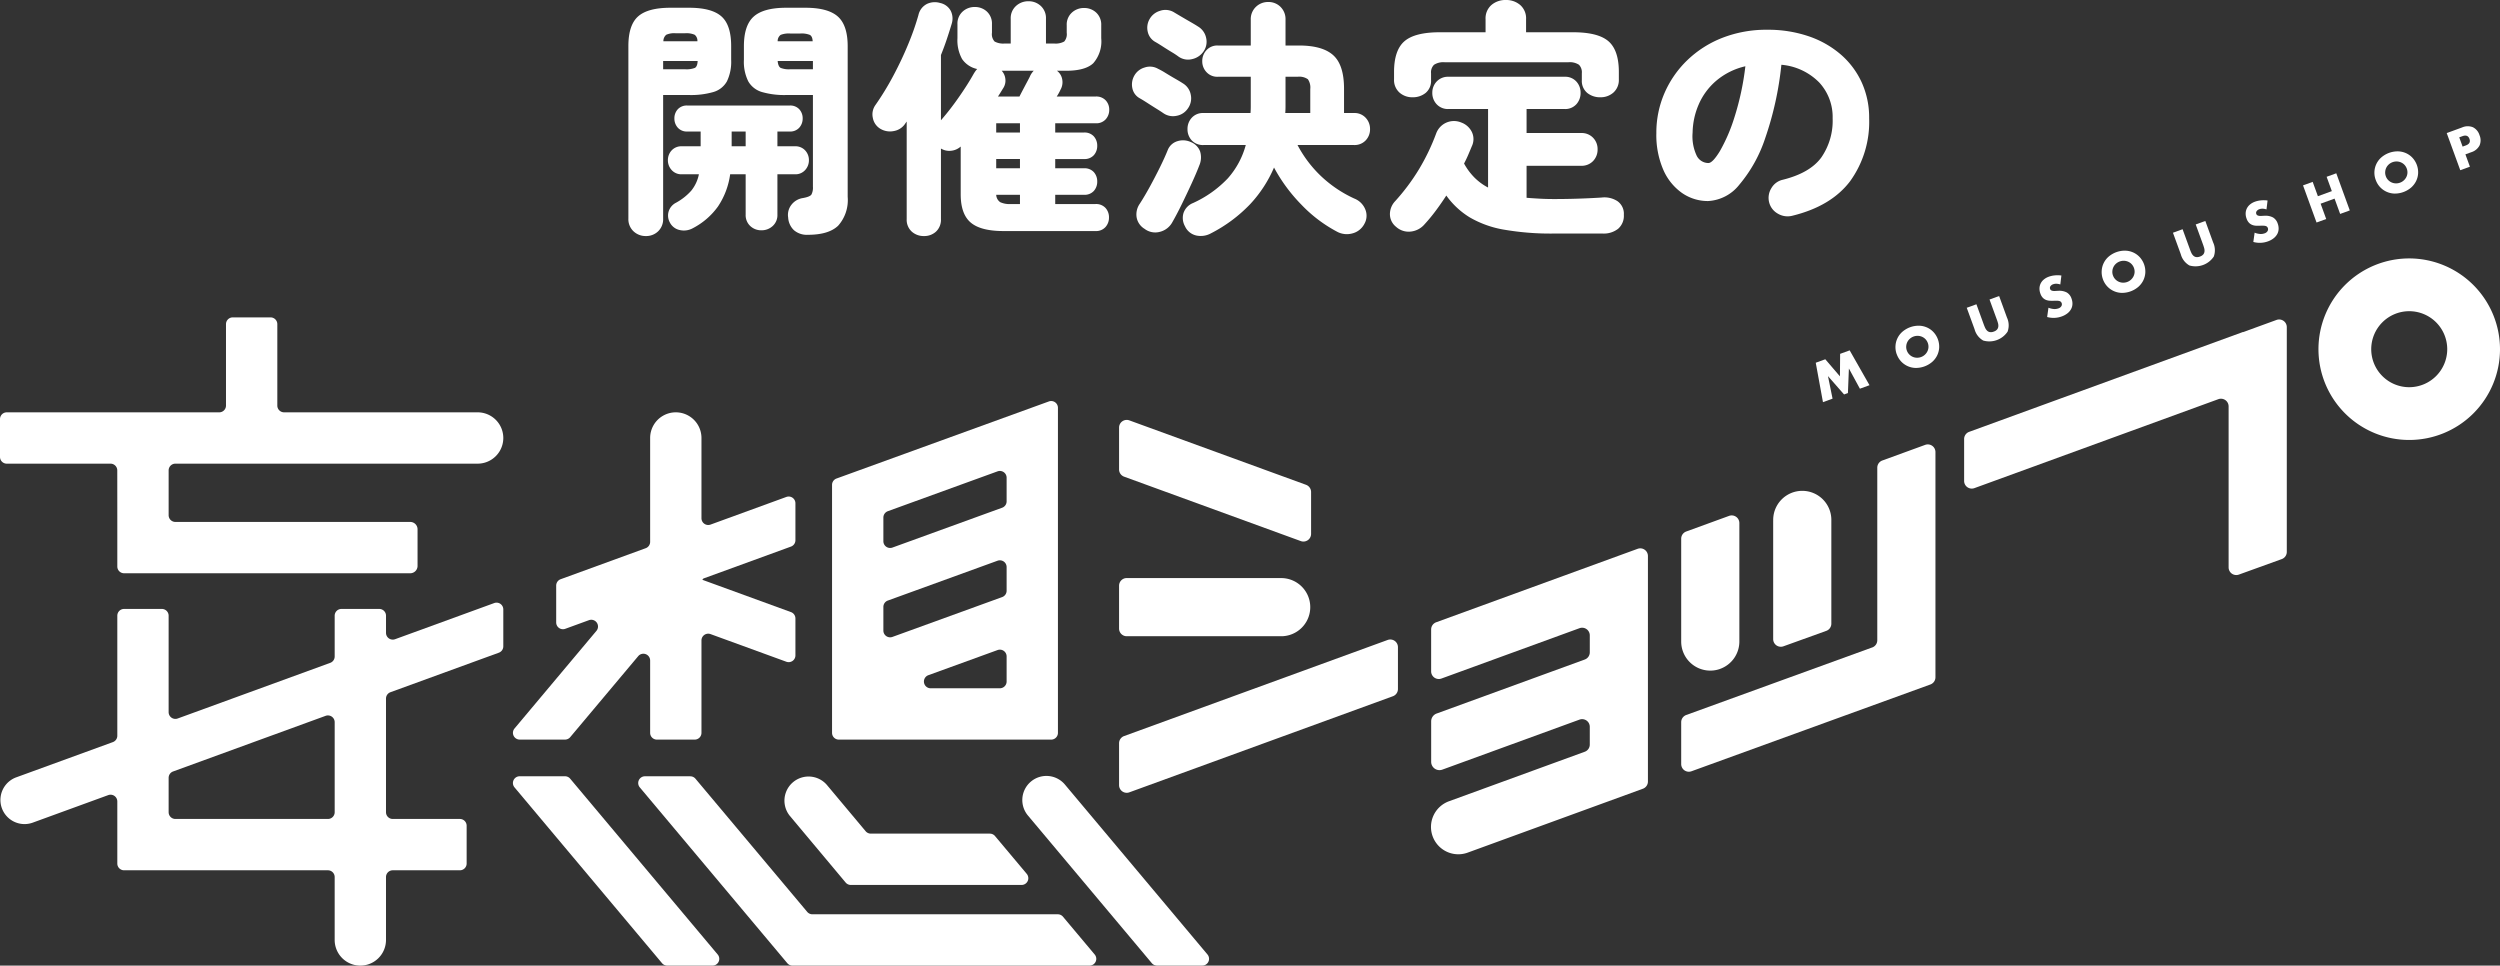
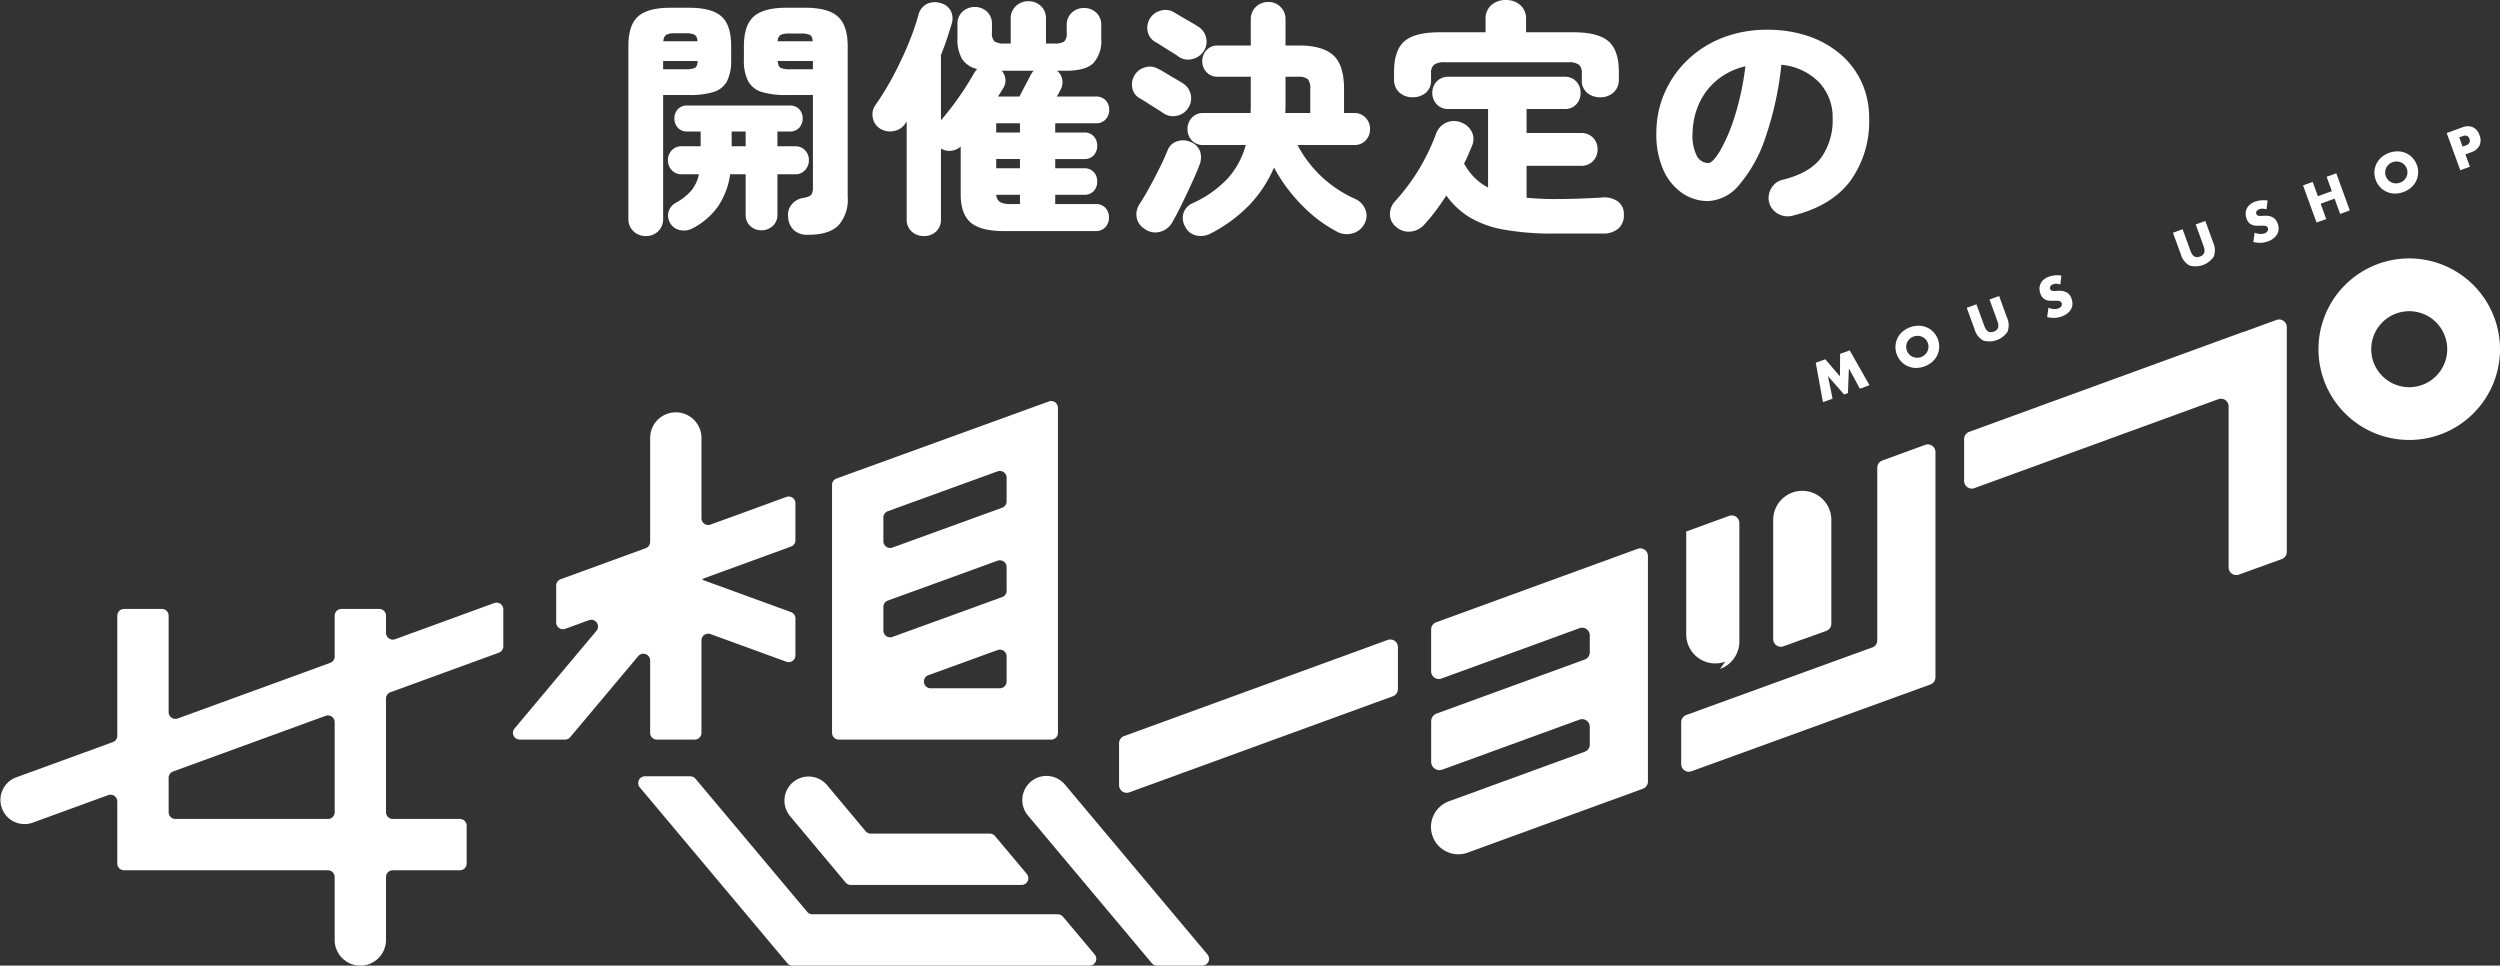
<svg xmlns="http://www.w3.org/2000/svg" width="399.915" height="154.464">
  <rect width="100%" height="100%" fill="#333333" stroke="none" />
  <g fill="#fff">
    <path data-name="パス 347" d="M129.24 37.56a3.175 3.175 0 01-2.24-.74 3.023 3.023 0 01-.92-2.02 2.619 2.619 0 01.52-2.04 2.847 2.847 0 011.84-1.08q1.12-.2 1.36-.56a2.349 2.349 0 00.24-1.24V15.2h-4.28a12.889 12.889 0 01-3.88-.48 3.724 3.724 0 01-2.18-1.7 7.024 7.024 0 01-.7-3.46V7.4q0-3.36 1.58-4.76t5.18-1.4h3.08q3.6 0 5.18 1.4t1.58 4.76v24.08a6.159 6.159 0 01-1.52 4.62q-1.52 1.46-4.84 1.46zm-25.92.2a2.809 2.809 0 01-1.98-.76 2.647 2.647 0 01-.82-2.04V7.36q0-3.36 1.56-4.74t5.16-1.38h3q3.6 0 5.16 1.38t1.56 4.74v2.2a7.2 7.2 0 01-.68 3.46 3.641 3.641 0 01-2.16 1.7 12.889 12.889 0 01-3.88.48h-4.16v19.76a2.681 2.681 0 01-.8 2.04 2.739 2.739 0 01-1.96.76zm18.48-.92a2.538 2.538 0 01-1.78-.68 2.376 2.376 0 01-.74-1.84v-6.44h-2.48a12.213 12.213 0 01-1.94 5.14 11.416 11.416 0 01-4.06 3.5 2.934 2.934 0 01-2.06.28 2.3 2.3 0 01-1.58-1.2 2.285 2.285 0 01-.22-1.7 2.325 2.325 0 011.18-1.46 9.148 9.148 0 002.46-1.94 6.053 6.053 0 001.22-2.62h-2.72a2.075 2.075 0 01-1.64-.68 2.29 2.29 0 01-.6-1.56 2.268 2.268 0 01.6-1.58 2.105 2.105 0 011.64-.66h3v-2.36h-2.12a1.932 1.932 0 01-1.54-.62 2.152 2.152 0 01-.54-1.46 2.131 2.131 0 01.54-1.48 1.965 1.965 0 011.54-.6h16.36a1.965 1.965 0 011.54.6 2.131 2.131 0 01.54 1.48 2.152 2.152 0 01-.54 1.46 1.932 1.932 0 01-1.54.62h-1.96v2.36h2.8a2.105 2.105 0 011.64.66 2.268 2.268 0 01.6 1.58 2.29 2.29 0 01-.6 1.56 2.075 2.075 0 01-1.64.68h-2.8v6.44a2.345 2.345 0 01-.76 1.84 2.61 2.61 0 01-1.8.68zm4.6-25.76h3.64V9.76h-5.64q.08.88.48 1.1a3.539 3.539 0 001.52.22zm-20.32 0h3.52a3.674 3.674 0 001.56-.22q.4-.22.44-1.1h-5.52zm.04-4.48h5.44a1.2 1.2 0 00-.44-1.04 3.275 3.275 0 00-1.52-.24h-1.52a3.14 3.14 0 00-1.5.24 1.319 1.319 0 00-.46 1.04zm18.28 0h5.6q-.04-.8-.46-1.02a3.555 3.555 0 00-1.5-.22h-1.64a3.539 3.539 0 00-1.52.22 1.22 1.22 0 00-.48 1.02zm-7.36 16.8h2.24v-2.36h-2.24zm30.76 14.36a2.824 2.824 0 01-1.96-.72 2.553 2.553 0 01-.8-2v-15.6l-.2.28a2.728 2.728 0 01-1.84 1.24 3.006 3.006 0 01-2.24-.4 2.554 2.554 0 01-1.14-1.72 2.568 2.568 0 01.42-2.04 44.337 44.337 0 002.88-4.72q1.36-2.56 2.4-5.1a40.691 40.691 0 001.6-4.58 2.616 2.616 0 011.34-1.76 2.938 2.938 0 012.14-.16 2.5 2.5 0 011.68 1.24 2.764 2.764 0 01.16 2.08q-.36 1.2-.78 2.46t-.94 2.54v10.44a42.811 42.811 0 002.84-3.66q1.44-2.06 2.4-3.78.12-.2.26-.4a2.684 2.684 0 01.3-.36 3.885 3.885 0 01-2.42-1.6 6.188 6.188 0 01-.74-3.32V3.88a2.584 2.584 0 01.82-2.02 2.8 2.8 0 011.94-.74 2.78 2.78 0 011.96.74 2.616 2.616 0 01.8 2.02v1.36a1.731 1.731 0 00.42 1.4 2.862 2.862 0 001.62.32h.96V3a2.616 2.616 0 01.84-2.04 2.88 2.88 0 012-.76 2.809 2.809 0 011.98.76 2.647 2.647 0 01.82 2.04v3.96h1.28a2.852 2.852 0 001.64-.32 1.786 1.786 0 00.4-1.4v-1.2a2.584 2.584 0 01.82-2.02 2.8 2.8 0 011.94-.74 2.78 2.78 0 011.96.74 2.616 2.616 0 01.8 2.02v2.08a5.294 5.294 0 01-1.28 4q-1.28 1.2-4.36 1.2h-1.44a2.179 2.179 0 01.84 1.38 2.43 2.43 0 01-.28 1.66 7.469 7.469 0 01-.6 1.08h6.24a2.045 2.045 0 011.6.62 2.159 2.159 0 01.56 1.5 2.232 2.232 0 01-.56 1.52 2.012 2.012 0 01-1.6.64h-6.48v1.48h4.6a1.982 1.982 0 011.58.62 2.205 2.205 0 01.54 1.5 2.205 2.205 0 01-.54 1.5 1.982 1.982 0 01-1.58.62h-4.6v1.48h4.6a1.982 1.982 0 011.58.62 2.205 2.205 0 01.54 1.5 2.205 2.205 0 01-.54 1.5 1.982 1.982 0 01-1.58.62h-4.6v1.48h6.44a2.045 2.045 0 011.6.62 2.212 2.212 0 01.56 1.54 2.232 2.232 0 01-.56 1.52 2.012 2.012 0 01-1.6.64h-14.72q-3.64 0-5.24-1.36t-1.6-4.52v-7.64a2.671 2.671 0 01-1.56.68 2.547 2.547 0 01-1.6-.36v11.28a2.587 2.587 0 01-.78 2 2.752 2.752 0 01-1.94.72zm11.84-22.32h3.44q.24-.48.62-1.2t.72-1.36q.34-.64.38-.76a3.045 3.045 0 01.56-.8h-5.12a2.273 2.273 0 01.58 1.28 2.2 2.2 0 01-.3 1.44q-.2.32-.42.68t-.46.72zm-.28 11.48h3.8v-1.48h-3.8zm0-5.72h3.8v-1.48h-3.8zm2.32 11.44h1.48v-1.48h-3.8a1.5 1.5 0 00.64 1.18 3.522 3.522 0 001.68.3zm32.04 4.68a3.377 3.377 0 01-2.32.36 2.6 2.6 0 01-1.84-1.48 2.723 2.723 0 01-.24-2.12 2.627 2.627 0 011.52-1.6 17.8 17.8 0 005.56-3.94 13.2 13.2 0 002.88-5.34h-6.76a2.426 2.426 0 01-1.88-.74 2.59 2.59 0 01-.68-1.82 2.61 2.61 0 01.68-1.8 2.393 2.393 0 011.88-.76h7.52q.04-.52.04-1.06v-4.74h-5.28a2.328 2.328 0 01-1.8-.74 2.488 2.488 0 01-.68-1.74 2.538 2.538 0 01.68-1.78 2.328 2.328 0 011.8-.74h5.28V3.16a2.711 2.711 0 01.82-2.06 2.769 2.769 0 011.98-.78 2.7 2.7 0 011.96.78 2.747 2.747 0 01.8 2.06v4.12h2.16q3.76 0 5.48 1.56T215 14.2v3.88h1.6a2.408 2.408 0 011.86.76 2.568 2.568 0 01.7 1.8 2.548 2.548 0 01-.7 1.82 2.44 2.44 0 01-1.86.74h-9.04a19.182 19.182 0 003.66 4.88 19.612 19.612 0 005.42 3.68 3.123 3.123 0 011.8 1.84 2.629 2.629 0 01-.2 2.24 2.984 2.984 0 01-1.92 1.5 3.3 3.3 0 01-2.48-.3 22.283 22.283 0 01-5.68-4.32 26.05 26.05 0 01-4.36-5.92 20.2 20.2 0 01-3.8 5.84 23.386 23.386 0 01-6.28 4.68zm-10.64-.72a2.685 2.685 0 01-1.26-1.84 2.977 2.977 0 01.5-2.16q.8-1.24 1.64-2.78t1.6-3.08q.76-1.54 1.24-2.74a2.4 2.4 0 011.5-1.4 2.956 2.956 0 012.18.12 2.585 2.585 0 011.5 1.52 3.223 3.223 0 01-.14 2.24q-.44 1.16-1.2 2.82t-1.58 3.34q-.82 1.68-1.58 3a3.119 3.119 0 01-1.92 1.44 2.821 2.821 0 01-2.48-.48zm5.48-27.52a12.489 12.489 0 00-1.12-.74q-.76-.46-1.5-.94t-1.18-.72a2.45 2.45 0 01-1.16-1.6 2.765 2.765 0 01.28-2 2.81 2.81 0 011.66-1.34 2.65 2.65 0 012.18.18q.4.24 1.18.7t1.58.92q.8.46 1.16.7a2.755 2.755 0 011.3 1.82 2.7 2.7 0 01-.42 2.18 2.978 2.978 0 01-1.84 1.22 2.633 2.633 0 01-2.12-.38zm-2.44 9.04q-.4-.28-1.14-.74t-1.48-.94q-.74-.48-1.18-.72a2.354 2.354 0 01-1.18-1.6 2.843 2.843 0 01.3-2 2.734 2.734 0 011.66-1.32 2.6 2.6 0 012.14.2 12.053 12.053 0 011.22.68q.78.48 1.58.94t1.16.7a2.686 2.686 0 011.28 1.82 2.755 2.755 0 01-.44 2.18 2.747 2.747 0 01-1.8 1.2 2.693 2.693 0 01-2.12-.4zm19.48-.04h4v-3.84a2.326 2.326 0 00-.38-1.56 2.387 2.387 0 00-1.66-.4h-1.92v4.74q0 .54-.04 1.06zm43 19.28a43.9 43.9 0 01-8-.62 16.318 16.318 0 01-5.48-1.96 12.861 12.861 0 01-3.76-3.5q-.8 1.24-1.68 2.42a27.482 27.482 0 01-1.8 2.18 3.365 3.365 0 01-2.18 1.16 2.984 2.984 0 01-2.38-.76 2.587 2.587 0 01-.98-2.04 3.022 3.022 0 01.82-2.04 33.24 33.24 0 003.84-5.14 34.071 34.071 0 002.72-5.66 3.038 3.038 0 011.68-1.8 3.021 3.021 0 012.36 0 3.034 3.034 0 011.7 1.54 2.632 2.632 0 01-.02 2.26q-.28.68-.58 1.38t-.66 1.38a9.988 9.988 0 001.62 2.2 8.966 8.966 0 002.22 1.64V17.44h-6.32a2.456 2.456 0 01-1.9-.76 2.619 2.619 0 01-.7-1.84 2.568 2.568 0 01.7-1.8 2.456 2.456 0 011.9-.76h18.56a2.393 2.393 0 011.88.76 2.61 2.61 0 01.68 1.8 2.663 2.663 0 01-.68 1.84 2.393 2.393 0 01-1.88.76h-6.08v3.84h8.72a2.52 2.52 0 011.92.76 2.578 2.578 0 01.72 1.84 2.629 2.629 0 01-.72 1.88 2.52 2.52 0 01-1.92.76h-8.72v5.12q1 .08 2.1.14t2.3.06q3.72 0 7.6-.24a3.829 3.829 0 012.54.58 2.459 2.459 0 011.02 2.18 2.738 2.738 0 01-.92 2.24 3.71 3.71 0 01-2.44.76zm-22.64-21.8a3.059 3.059 0 01-2.1-.76 2.681 2.681 0 01-.86-2.12v-1.16q0-3.48 1.66-4.92t5.66-1.44h7.32V3.08a2.829 2.829 0 01.94-2.28 3.427 3.427 0 012.3-.8 3.427 3.427 0 012.3.8 2.829 2.829 0 01.94 2.28v2.08h7.52q4 0 5.66 1.44t1.66 4.92v1.16a2.681 2.681 0 01-.86 2.12 3.059 3.059 0 01-2.1.76 3.219 3.219 0 01-2.1-.7 2.5 2.5 0 01-.86-2.06v-1.08a1.725 1.725 0 00-.46-1.36 2.663 2.663 0 00-1.7-.4h-19.76a2.757 2.757 0 00-1.72.4 1.683 1.683 0 00-.48 1.36v1.08a2.5 2.5 0 01-.86 2.06 3.219 3.219 0 01-2.1.7zm60.72 18.96a3.04 3.04 0 01-2.28-.34 2.877 2.877 0 01-1.4-1.82 2.93 2.93 0 01.36-2.26 2.806 2.806 0 011.8-1.34q4.36-1.08 6.18-3.56a10.336 10.336 0 001.82-6.28 8.121 8.121 0 00-2.14-5.72 9.652 9.652 0 00-6.06-2.84 52.148 52.148 0 01-2.58 11.72 22.423 22.423 0 01-4.16 7.48 6.81 6.81 0 01-4.98 2.6 7.231 7.231 0 01-4.16-1.28 8.82 8.82 0 01-3-3.7 13.989 13.989 0 01-1.12-5.9 15.893 15.893 0 011.28-6.34 16.286 16.286 0 013.64-5.28 16.939 16.939 0 015.62-3.6 19.33 19.33 0 017.22-1.3 20.083 20.083 0 016.54 1.02 15.479 15.479 0 015.16 2.9 13.1 13.1 0 013.38 4.48 13.581 13.581 0 011.2 5.76 16.2 16.2 0 01-3.04 10.06q-3.04 4.02-9.28 5.54zm-13.4-8.44q.68 0 1.84-1.9a27.094 27.094 0 002.32-5.38 43.456 43.456 0 001.76-8.2 11.016 11.016 0 00-4.64 2.3 10.42 10.42 0 00-2.82 3.8 11.778 11.778 0 00-.98 4.5 7.262 7.262 0 00.66 3.72 2.106 2.106 0 001.86 1.16z" />
-     <path data-name="パス 2" d="M205.082 92.47h-24.844a1.225 1.225 0 00-1.225 1.225v6.855a1.225 1.225 0 001.225 1.225h24.843a4.652 4.652 0 000-9.3" />
-     <path data-name="パス 3" d="M18.766 83.492v7.13a1.081 1.081 0 001.08 1.081h45.775a1.173 1.173 0 001.173-1.173v-5.865a1.173 1.173 0 00-1.173-1.173H28.056a1.081 1.081 0 01-1.08-1.08V75.25a1.08 1.08 0 011.08-1.081h48.351a4.105 4.105 0 000-8.21H45.442a1.081 1.081 0 01-1.08-1.081V51.852a1.081 1.081 0 00-1.081-1.081h-6.05a1.081 1.081 0 00-1.08 1.081v13.026a1.081 1.081 0 01-1.081 1.081H1.08A1.08 1.08 0 000 67.04v6.049a1.08 1.08 0 001.08 1.081h16.6a1.08 1.08 0 011.08 1.081z" />
    <path data-name="パス 4" d="M161.024 118.313h7.129a1.08 1.08 0 001.081-1.08v-52a1.081 1.081 0 00-1.45-1.016l-33.972 12.331a1.079 1.079 0 00-.712 1.016v39.668a1.08 1.08 0 001.081 1.08h26.844zm-1.081-8.21h-11.057a1.081 1.081 0 01-.369-2.1l11.058-4.016a1.081 1.081 0 011.45 1.016v4.016a1.081 1.081 0 01-1.081 1.081m-17.922-28.326l17.553-6.373a1.081 1.081 0 011.45 1.016v3.785a1.08 1.08 0 01-.712 1.016l-17.554 6.374a1.081 1.081 0 01-1.449-1.016v-3.784a1.081 1.081 0 01.712-1.016m0 14.294l17.553-6.374a1.081 1.081 0 011.45 1.016v3.784a1.081 1.081 0 01-.712 1.016l-17.554 6.373a1.08 1.08 0 01-1.449-1.016v-3.785a1.08 1.08 0 01.712-1.016" />
    <path data-name="パス 5" d="M62.457 110.732l17.343-6.323a1.08 1.08 0 00.711-1.015v-5.91a1.081 1.081 0 00-1.451-1.015l-15.86 5.783a1.081 1.081 0 01-1.451-1.015v-2.746a1.08 1.08 0 00-1.08-1.081h-6.052a1.08 1.08 0 00-1.08 1.081v6.527a1.081 1.081 0 01-.711 1.016l-24.4 8.9a1.081 1.081 0 01-1.451-1.016V98.491a1.081 1.081 0 00-1.075-1.082h-6.054a1.081 1.081 0 00-1.08 1.081v19.206a1.08 1.08 0 01-.71 1.015l-15.52 5.659a3.857 3.857 0 002.642 7.246l12.137-4.425a1.081 1.081 0 011.451 1.015v9.93a1.081 1.081 0 001.08 1.081h32.609a1.081 1.081 0 011.081 1.081v10.062a4.105 4.105 0 008.21 0v-10.062a1.081 1.081 0 011.081-1.081h10.74a1.081 1.081 0 001.08-1.081v-6.049a1.081 1.081 0 00-1.08-1.081h-10.74a1.08 1.08 0 01-1.081-1.08v-18.179a1.08 1.08 0 01.711-1.015m-35.481 19.194v-5.5a1.081 1.081 0 01.711-1.016l24.4-8.9a1.081 1.081 0 011.451 1.016v14.4a1.08 1.08 0 01-1.081 1.08h-24.4a1.08 1.08 0 01-1.08-1.08" />
    <path data-name="パス 6" d="M299.494 103.567l-29.753 10.808a1.226 1.226 0 00-.807 1.151v6.7a1.225 1.225 0 001.643 1.151l38.222-13.884a1.225 1.225 0 00.807-1.151V72.315a1.225 1.225 0 00-1.644-1.151l-6.855 2.5a1.225 1.225 0 00-.806 1.151v27.606a1.224 1.224 0 01-.807 1.151" />
-     <path data-name="パス 7" d="M82.303 125.951l23.6 28.126a1.081 1.081 0 00.828.386h7.25a1.081 1.081 0 00.827-1.775l-23.6-28.126a1.08 1.08 0 00-.827-.386h-7.25a1.081 1.081 0 00-.828 1.775" />
    <path data-name="パス 8" d="M110.423 124.178h-7.25a1.081 1.081 0 00-.828 1.776l23.6 28.125a1.081 1.081 0 00.828.386h47.515a1.081 1.081 0 00.828-1.775l-5.076-6.049a1.081 1.081 0 00-.828-.386h-39.257a1.08 1.08 0 01-.828-.386l-17.875-21.3a1.081 1.081 0 00-.828-.386" />
    <path data-name="パス 9" d="M193.16 152.689l-22.77-27.138a3.858 3.858 0 10-5.91 4.959l19.771 23.563a1.079 1.079 0 00.827.387h7.25a1.081 1.081 0 00.828-1.775" />
    <path data-name="パス 10" d="M180.659 126.745l42.159-15.371a1.226 1.226 0 00.805-1.151v-6.7a1.225 1.225 0 00-1.645-1.151l-42.16 15.373a1.225 1.225 0 00-.805 1.151v6.7a1.225 1.225 0 001.645 1.151" />
    <path data-name="パス 11" d="M358.793 53.11l-43.8 15.972a1.225 1.225 0 00-.8 1.151v6.7a1.224 1.224 0 001.644 1.151l39.029-14.231a1.225 1.225 0 011.636 1.144v25.766a1.225 1.225 0 001.641 1.152l6.859-2.478a1.224 1.224 0 00.808-1.152V52.331a1.225 1.225 0 00-1.644-1.151l-5.37 1.955z" />
    <path data-name="パス 12" d="M230.584 108.542l22.084-8.052a1.224 1.224 0 011.644 1.151v2.71a1.224 1.224 0 01-.806 1.151l-23.693 8.639a1.33 1.33 0 00-.874 1.249v6.476a1.33 1.33 0 001.785 1.249l21.943-8a1.225 1.225 0 011.644 1.151v2.839a1.223 1.223 0 01-.806 1.151l-21.693 7.91a4.372 4.372 0 103 8.213l28-10.21a1.225 1.225 0 00.8-1.151V88.942a1.224 1.224 0 00-1.644-1.151L229.74 99.542a1.225 1.225 0 00-.806 1.151v6.7a1.225 1.225 0 001.645 1.151" />
-     <path data-name="パス 13" d="M208.929 77.554l-28.27-10.308a1.225 1.225 0 00-1.645 1.151v6.7a1.224 1.224 0 00.8 1.151l28.271 10.308a1.225 1.225 0 001.644-1.151v-6.7a1.225 1.225 0 00-.805-1.151" />
-     <path data-name="パス 14" d="M275.163 106.997a4.652 4.652 0 003.076-4.377V83.674a1.225 1.225 0 00-1.644-1.151l-6.856 2.5a1.226 1.226 0 00-.805 1.151v16.45a4.653 4.653 0 006.229 4.377" />
+     <path data-name="パス 14" d="M275.163 106.997a4.652 4.652 0 003.076-4.377V83.674a1.225 1.225 0 00-1.644-1.151l-6.856 2.5v16.45a4.653 4.653 0 006.229 4.377" />
    <path data-name="パス 15" d="M283.648 83.307v18.928a1.225 1.225 0 001.64 1.152l6.855-2.469a1.224 1.224 0 00.81-1.152V83.307a4.652 4.652 0 10-9.3 0" />
    <path data-name="パス 16" d="M91.208 117.927l10.884-12.965a1.081 1.081 0 011.909.694v11.576a1.081 1.081 0 001.08 1.08h6.049a1.081 1.081 0 001.081-1.08v-14.783a1.08 1.08 0 011.451-1.015l12.128 4.422a1.081 1.081 0 001.451-1.015v-5.91a1.08 1.08 0 00-.71-1.015l-14.186-5.172.171-.2 14.015-5.11a1.081 1.081 0 00.71-1.015v-5.91a1.08 1.08 0 00-1.451-1.015l-12.128 4.422a1.081 1.081 0 01-1.451-1.015V70.064a4.105 4.105 0 00-8.21 0v16.614a1.081 1.081 0 01-.71 1.016l-13.609 4.962a1.081 1.081 0 00-.71 1.016v5.909a1.081 1.081 0 001.444 1.01l3.79-1.382a1.08 1.08 0 011.2 1.71l-13.1 15.615a1.081 1.081 0 00.828 1.775h7.25a1.081 1.081 0 00.828-.386" />
    <path data-name="パス 17" d="M135.275 141.176a1.081 1.081 0 00.829.387h27.313a1.081 1.081 0 00.827-1.775l-5.075-6.049a1.081 1.081 0 00-.828-.386h-19.04a1.081 1.081 0 01-.829-.387l-6.2-7.406a3.861 3.861 0 00-5.92 4.957z" />
    <path data-name="パス 18" d="M385.395 41.339a14.52 14.52 0 1014.52 14.52 14.537 14.537 0 00-14.52-14.52m0 20.6a6.079 6.079 0 116.079-6.079 6.086 6.086 0 01-6.079 6.079" />
    <path data-name="パス 19" d="M291.612 64.333l-1.154-6.308 1.528-.556 2.342 2.734.03-3.6 1.528-.557 3.171 5.574-1.537.559-1.757-3.233-.158 3.93-.615.224-2.576-2.935.733 3.606z" />
    <path data-name="パス 20" d="M303.413 56.675a3.315 3.315 0 01-.2-1.322 3.244 3.244 0 011.109-2.286 4.015 4.015 0 012.651-.965 3.343 3.343 0 011.286.286 3.224 3.224 0 011.044.748 3.438 3.438 0 01.9 2.466 3.255 3.255 0 01-.319 1.245 3.324 3.324 0 01-.8 1.045 4.018 4.018 0 01-2.652.965 3.272 3.272 0 01-3.012-2.182m1.615-.588a1.669 1.669 0 00.372.6 1.749 1.749 0 00.552.388 1.719 1.719 0 00.657.149 1.824 1.824 0 001.695-1.005 1.72 1.72 0 00.178-.653 1.769 1.769 0 00-.477-1.308 1.726 1.726 0 00-.556-.387 1.784 1.784 0 00-.661-.148 1.855 1.855 0 00-1.284.467 1.741 1.741 0 00-.58 1.188 1.676 1.676 0 00.1.7" />
    <path data-name="パス 21" d="M316.159 48.672l1.175 3.23c.063.173.135.348.214.524a1.537 1.537 0 00.3.45.868.868 0 00.442.245 1.168 1.168 0 00.649-.08 1.152 1.152 0 00.545-.355.906.906 0 00.18-.471 1.484 1.484 0 00-.057-.537q-.079-.28-.174-.538l-1.178-3.227 1.537-.559 1.253 3.443a2.957 2.957 0 01.1 2.256 3.517 3.517 0 01-3.9 1.421 2.947 2.947 0 01-1.376-1.793l-1.258-3.447z" />
    <path data-name="パス 22" d="M329.58 45.509a2.038 2.038 0 00-.615-.12 1.426 1.426 0 00-.524.08.847.847 0 00-.437.319.47.47 0 00-.055.439.4.4 0 00.19.226.871.871 0 00.312.087 2.224 2.224 0 00.394 0c.142-.009.284-.017.425-.021a2.54 2.54 0 011.352.271 1.774 1.774 0 01.751.972 2.293 2.293 0 01.147.884 1.836 1.836 0 01-.218.8 2.2 2.2 0 01-.576.674 3.223 3.223 0 01-.92.5 3.805 3.805 0 01-2.332.091l.209-1.486a2.838 2.838 0 00.852.207 1.755 1.755 0 00.724-.094.857.857 0 00.5-.379.566.566 0 00.042-.461.582.582 0 00-.132-.216.542.542 0 00-.224-.124 1.344 1.344 0 00-.343-.049h-.487a6.981 6.981 0 01-.663 0 1.972 1.972 0 01-.622-.117 1.494 1.494 0 01-.536-.345 1.784 1.784 0 01-.4-.679 2.252 2.252 0 01-.146-.853 1.905 1.905 0 01.186-.764 1.96 1.96 0 01.5-.633 2.61 2.61 0 01.8-.453 4 4 0 01.966-.214 4.376 4.376 0 011.053.023z" />
-     <path data-name="パス 23" d="M336.398 44.671a3.322 3.322 0 01-.2-1.322 3.244 3.244 0 011.1-2.287 4.024 4.024 0 012.651-.965 3.334 3.334 0 011.287.285 3.24 3.24 0 011.043.748 3.438 3.438 0 01.9 2.466 3.252 3.252 0 01-.319 1.245 3.332 3.332 0 01-.8 1.045 4.024 4.024 0 01-2.652.965 3.271 3.271 0 01-3.013-2.182m1.616-.588a1.67 1.67 0 00.371.6 1.74 1.74 0 001.208.537 1.827 1.827 0 001.695-1.005 1.727 1.727 0 00.178-.654 1.769 1.769 0 00-.477-1.308 1.719 1.719 0 00-.556-.387 1.784 1.784 0 00-.66-.148 1.859 1.859 0 00-1.285.468 1.723 1.723 0 00-.407.536 1.743 1.743 0 00-.173.652 1.663 1.663 0 00.1.7" />
    <path data-name="パス 24" d="M349.141 36.667l1.176 3.23c.062.173.134.348.213.524a1.536 1.536 0 00.3.45.872.872 0 00.441.246 1.173 1.173 0 00.649-.081 1.147 1.147 0 00.545-.354.907.907 0 00.18-.472 1.457 1.457 0 00-.057-.537 7.917 7.917 0 00-.173-.539l-1.176-3.23 1.537-.559 1.253 3.443a2.963 2.963 0 01.1 2.256 3.517 3.517 0 01-3.9 1.421 2.943 2.943 0 01-1.375-1.792l-1.256-3.444z" />
    <path data-name="パス 25" d="M362.561 33.504a2.037 2.037 0 00-.615-.12 1.437 1.437 0 00-.524.08.841.841 0 00-.437.319.468.468 0 00-.055.439.392.392 0 00.189.226.852.852 0 00.313.087 2.174 2.174 0 00.394 0c.142-.01.284-.017.425-.021a2.534 2.534 0 011.352.271 1.773 1.773 0 01.751.972 2.289 2.289 0 01.147.883 1.844 1.844 0 01-.218.8 2.218 2.218 0 01-.576.674 3.236 3.236 0 01-.92.5 3.809 3.809 0 01-2.332.091l.209-1.486a2.853 2.853 0 00.852.207 1.763 1.763 0 00.724-.094.848.848 0 00.5-.379.562.562 0 00.043-.461.574.574 0 00-.132-.215.531.531 0 00-.224-.124 1.346 1.346 0 00-.344-.049h-.487q-.333.014-.663.005a1.943 1.943 0 01-.622-.118 1.478 1.478 0 01-.536-.344 1.788 1.788 0 01-.4-.678 2.237 2.237 0 01-.146-.853 1.906 1.906 0 01.186-.764 1.965 1.965 0 01.5-.633 2.622 2.622 0 01.8-.454 4.006 4.006 0 01.966-.213 4.349 4.349 0 011.053.023z" />
    <path data-name="パス 26" d="M370.785 31.386l2.23-.812-.835-2.293 1.545-.562 2.161 5.941-1.543.562-.892-2.451-2.23.812.892 2.451-1.545.562-2.162-5.941 1.544-.562z" />
    <path data-name="パス 27" d="M380.036 28.786a3.255 3.255 0 01.9-3.609 4.015 4.015 0 012.651-.965 3.334 3.334 0 011.287.285 3.242 3.242 0 011.044.748 3.43 3.43 0 01.9 2.466 3.232 3.232 0 01-.318 1.245 3.352 3.352 0 01-.8 1.045 4.023 4.023 0 01-2.652.965 3.268 3.268 0 01-3.012-2.182m1.615-.588a1.683 1.683 0 00.371.6 1.754 1.754 0 00.553.388 1.728 1.728 0 00.656.149 1.83 1.83 0 001.7-1.006 1.725 1.725 0 00.177-.653 1.776 1.776 0 00-.476-1.308 1.736 1.736 0 00-.557-.387 1.783 1.783 0 00-.66-.148 1.858 1.858 0 00-1.285.468 1.732 1.732 0 00-.407.536 1.754 1.754 0 00-.173.652 1.681 1.681 0 00.1.7" />
    <path data-name="パス 28" d="M395.103 26.666l-1.544.562-2.167-5.941 2.458-.9a2.238 2.238 0 011.722-.038 2.078 2.078 0 011.065 1.272 2.078 2.078 0 010 1.659 2.236 2.236 0 01-1.343 1.078l-.913.333zm-1.17-3.215l.513-.186q.852-.31.582-1.051t-1.121-.431l-.512.186z" />
  </g>
</svg>